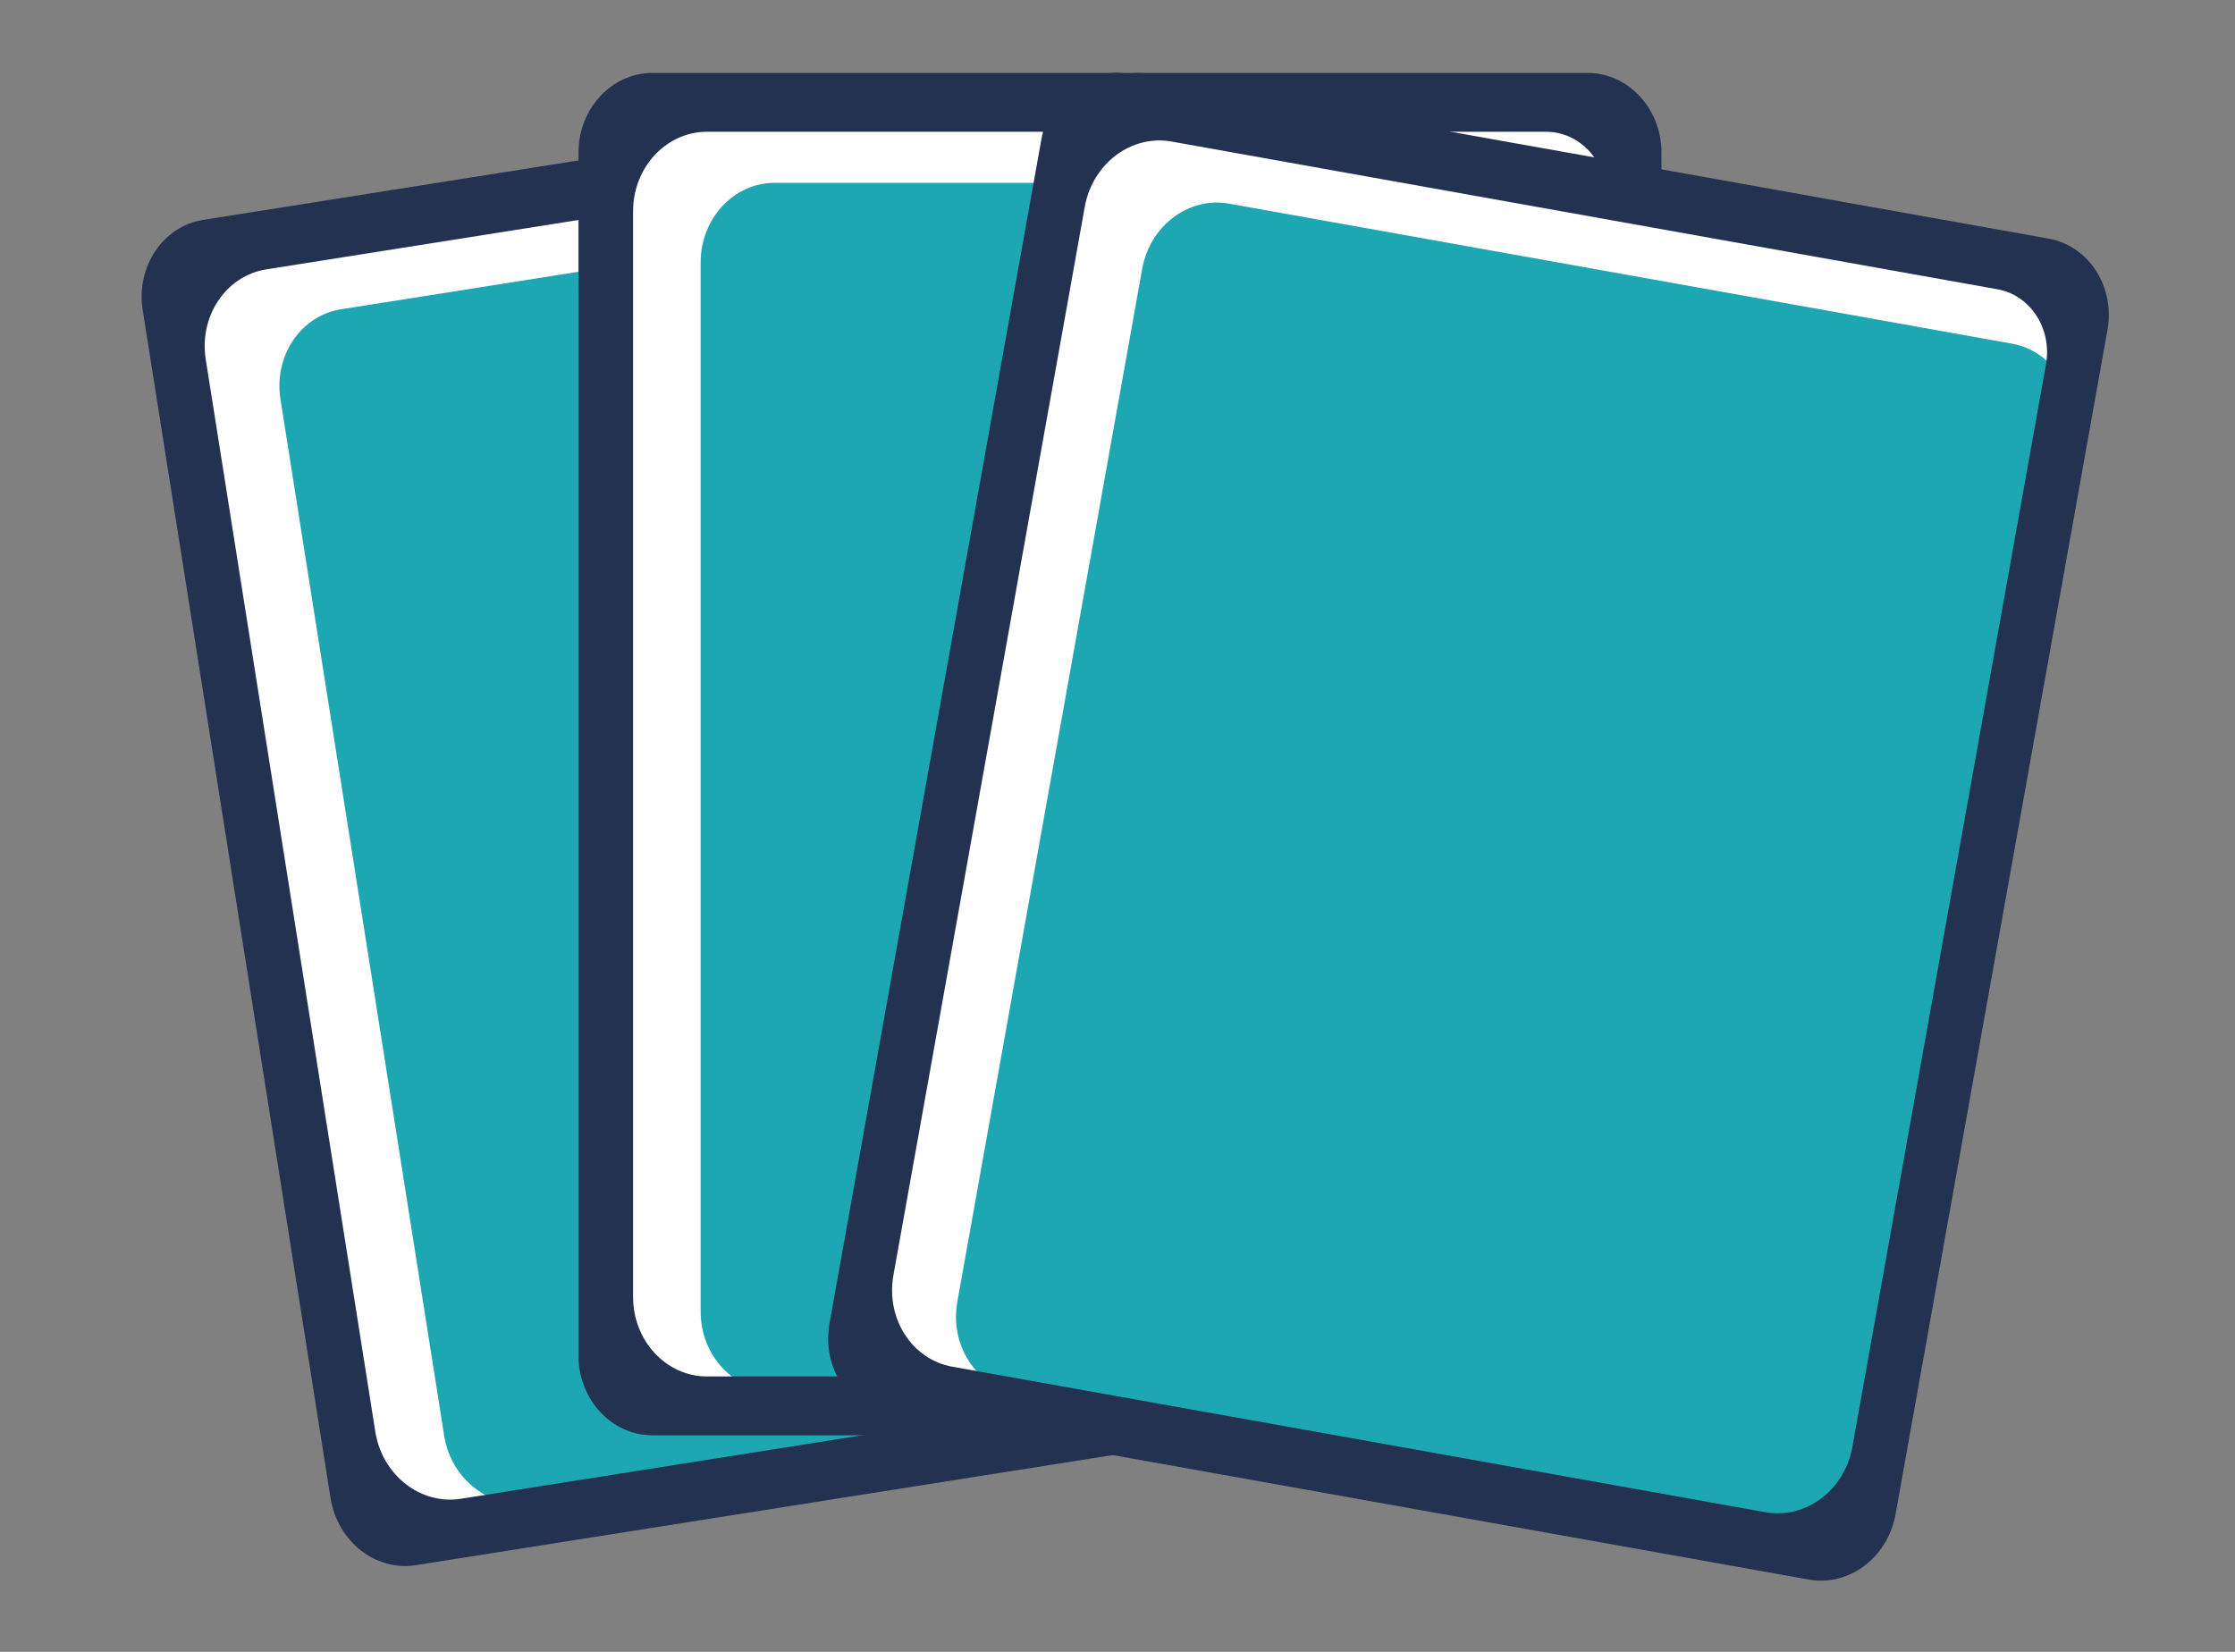
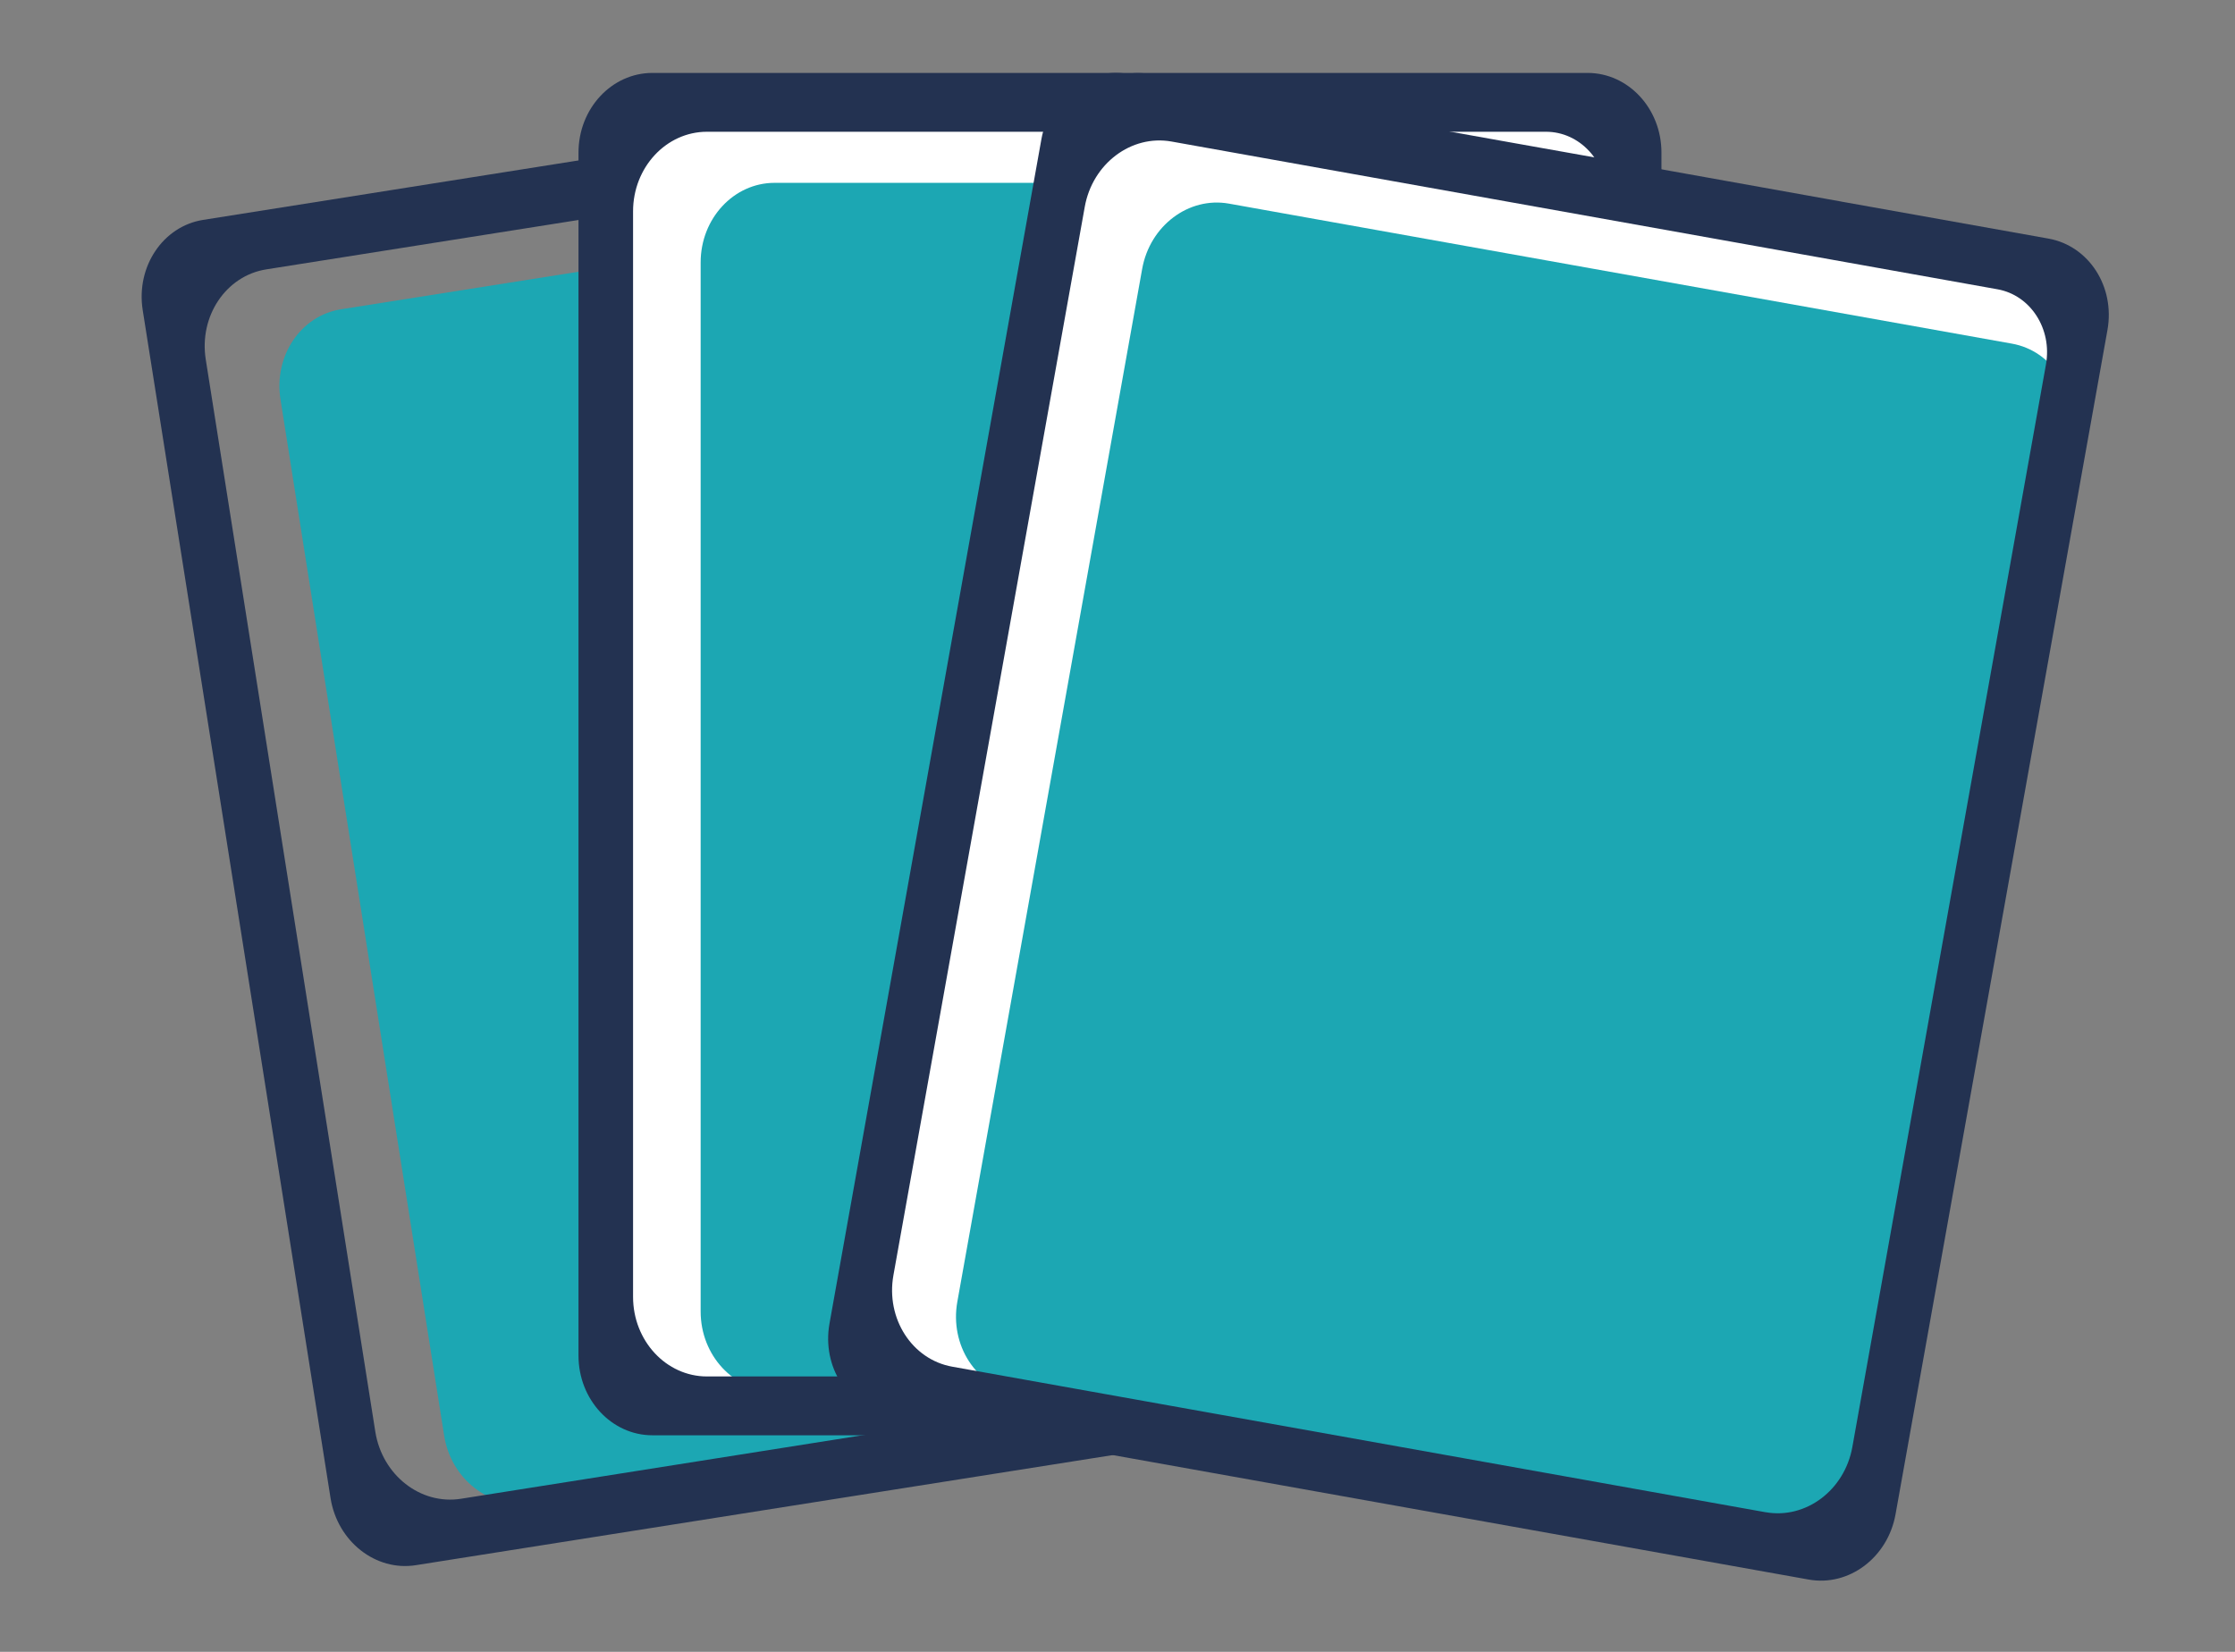
<svg xmlns="http://www.w3.org/2000/svg" fill="none" viewBox="0 0 92 68" height="68" width="92">
  <rect x="0" y="0" width="92" height="68" fill="#808080" stroke="none" />
-   <path fill="white" d="M53.199 56.898L18.501 62.386C16.841 62.646 15.266 61.414 14.981 59.629L7.825 14.289C7.541 12.504 8.655 10.837 10.322 10.577L45.013 5.097C46.672 4.837 48.247 6.069 48.532 7.854L55.696 53.185C55.981 54.97 54.867 56.638 53.199 56.898Z" />
  <path fill="#1CA7B3" d="M54.146 56.747L21.802 61.858C20.143 62.118 18.567 60.886 18.283 59.101L11.546 16.443C11.261 14.658 12.375 12.991 14.043 12.731L46.386 7.619C48.046 7.36 49.621 8.591 49.906 10.376L56.651 53.035C56.936 54.82 55.822 56.487 54.154 56.747H54.146Z" />
  <path fill="#233251" d="M37.823 4.393L30.273 5.583L28.053 5.935L26.452 6.186L24.232 6.538L17.88 7.544L8.362 9.052C6.711 9.312 5.596 10.971 5.873 12.756L13.607 61.674C13.892 63.459 15.467 64.699 17.126 64.431L55.151 58.423C56.81 58.163 57.925 56.495 57.648 54.711L49.906 5.801C49.621 4.016 48.046 2.776 46.386 3.044L37.823 4.402V4.393ZM52.554 56.386L18.97 61.699C17.311 61.959 15.735 60.727 15.45 58.942L8.47 14.8C8.186 13.016 9.3 11.348 10.967 11.088L45.079 5.692C46.445 5.474 47.744 6.497 47.97 7.963L55.042 52.675C55.327 54.459 54.213 56.127 52.545 56.386H52.554Z" />
  <path fill="white" d="M63.664 57.266H28.539C26.863 57.266 25.497 55.8 25.497 53.99V8.097C25.497 6.287 26.863 4.821 28.539 4.821H63.664C65.34 4.821 66.706 6.287 66.706 8.097V53.998C66.706 55.808 65.34 57.275 63.664 57.275V57.266Z" />
  <path fill="#1CA7B3" d="M64.628 57.266H31.882C30.206 57.266 28.841 55.8 28.841 53.99V10.803C28.841 8.994 30.206 7.527 31.882 7.527H64.628C66.304 7.527 67.67 8.994 67.67 10.803V53.99C67.67 55.8 66.304 57.266 64.628 57.266Z" />
  <path fill="#233251" d="M56.676 3.002H49.035H46.789H45.163H42.918H36.491H26.855C25.179 3.002 23.813 4.469 23.813 6.279V55.808C23.813 57.618 25.179 59.085 26.855 59.085H65.349C67.025 59.085 68.391 57.618 68.391 55.808V6.279C68.391 4.469 67.025 3.002 65.349 3.002H56.676ZM63.103 56.663H29.1C27.424 56.663 26.059 55.197 26.059 53.387V8.7C26.059 6.89 27.424 5.424 29.1 5.424H63.639C65.022 5.424 66.145 6.631 66.145 8.122V53.387C66.145 55.197 64.779 56.663 63.103 56.663Z" />
-   <path fill="white" d="M73.125 62.948L38.544 56.764C36.893 56.47 35.804 54.786 36.122 53.001L44.208 7.821C44.527 6.036 46.127 4.838 47.778 5.131L82.359 11.315C84.01 11.608 85.099 13.292 84.781 15.077L76.703 60.258C76.385 62.043 74.784 63.241 73.133 62.948H73.125Z" />
+   <path fill="white" d="M73.125 62.948L38.544 56.764C36.893 56.47 35.804 54.786 36.122 53.001L44.208 7.821C44.527 6.036 46.127 4.838 47.778 5.131L82.359 11.315C84.01 11.608 85.099 13.292 84.781 15.077C76.385 62.043 74.784 63.241 73.133 62.948H73.125Z" />
  <path fill="#1CA7B3" d="M74.063 63.115L41.828 57.35C40.178 57.057 39.089 55.373 39.407 53.588L47.015 11.072C47.334 9.287 48.934 8.089 50.585 8.382L82.82 14.147C84.47 14.44 85.56 16.124 85.241 17.909L77.633 60.425C77.314 62.21 75.714 63.408 74.063 63.115Z" />
  <path fill="#233251" d="M75.798 8.298L68.273 6.949L66.061 6.555L64.461 6.27L62.249 5.876L55.922 4.745L46.437 3.044C44.786 2.751 43.186 3.949 42.867 5.734L34.145 54.484C33.826 56.269 34.907 57.945 36.566 58.247L74.457 65.025C76.108 65.319 77.708 64.12 78.027 62.336L86.75 13.585C87.068 11.8 85.987 10.125 84.328 9.823L75.79 8.298H75.798ZM72.672 62.252L39.197 56.261C37.547 55.967 36.457 54.283 36.776 52.498L44.652 8.516C44.971 6.731 46.571 5.533 48.222 5.826L82.225 11.909C83.582 12.152 84.479 13.535 84.219 15.001L76.25 59.562C75.932 61.347 74.332 62.545 72.681 62.252H72.672Z" />
</svg>